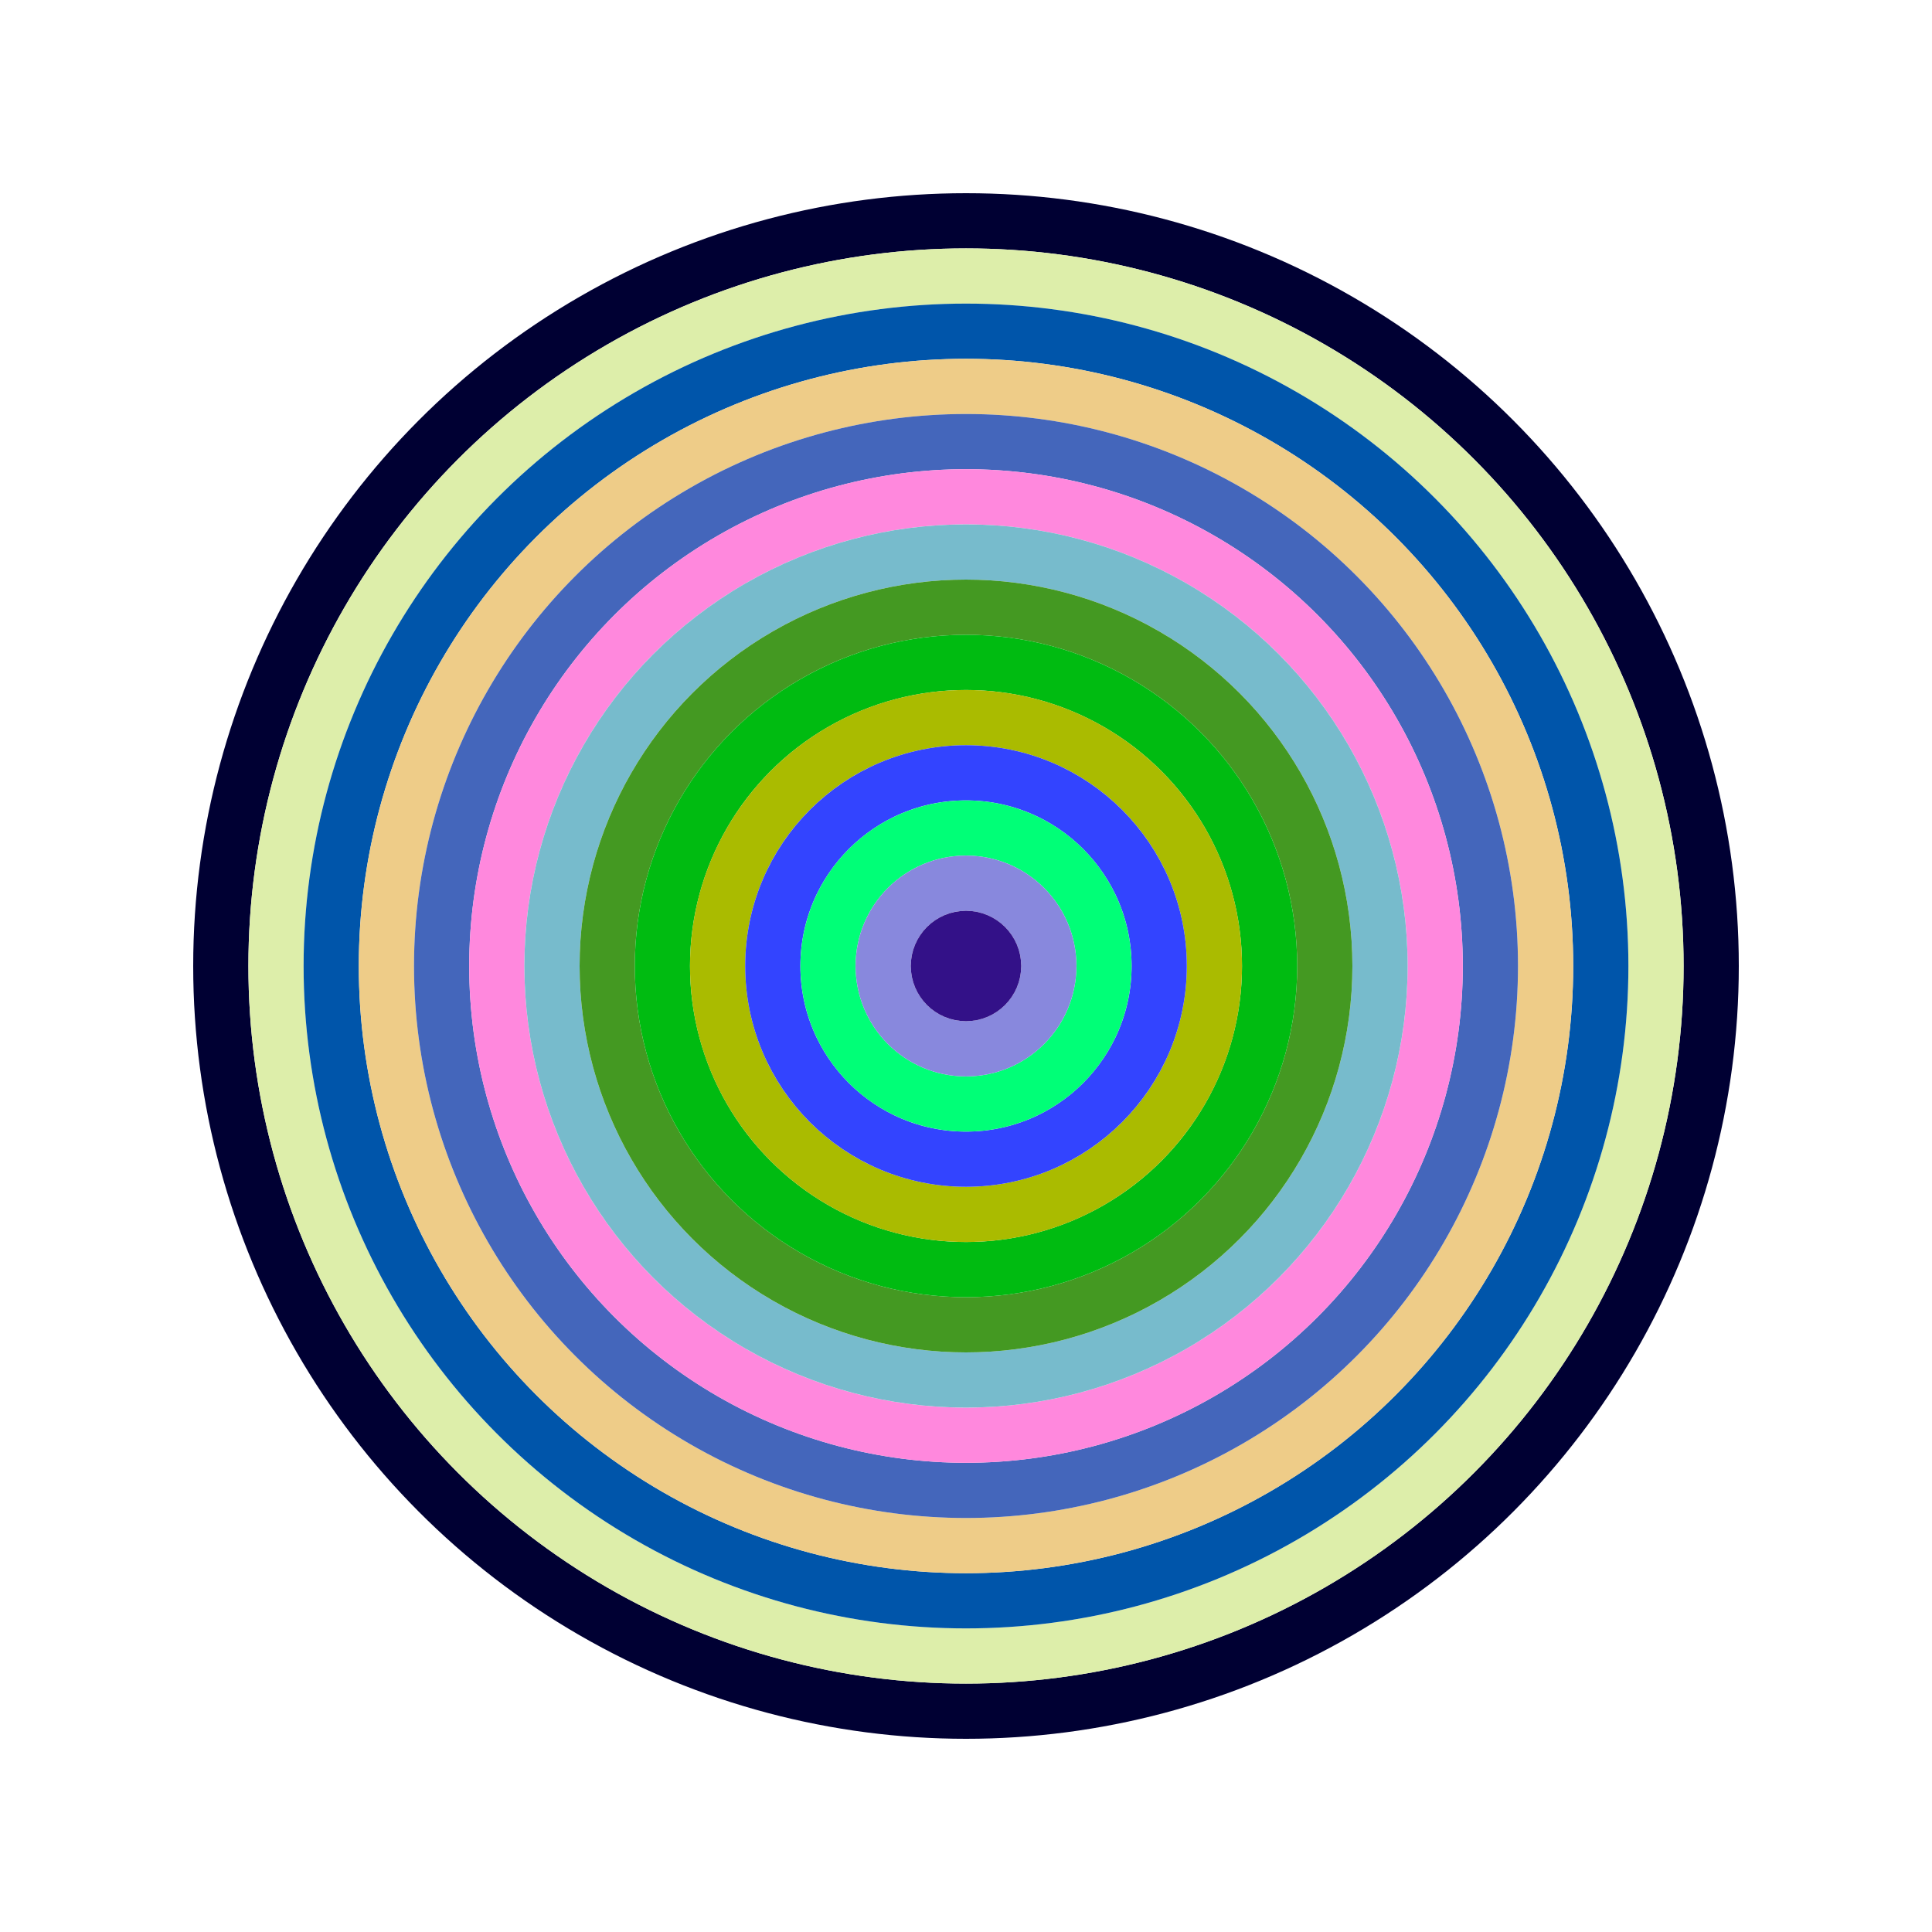
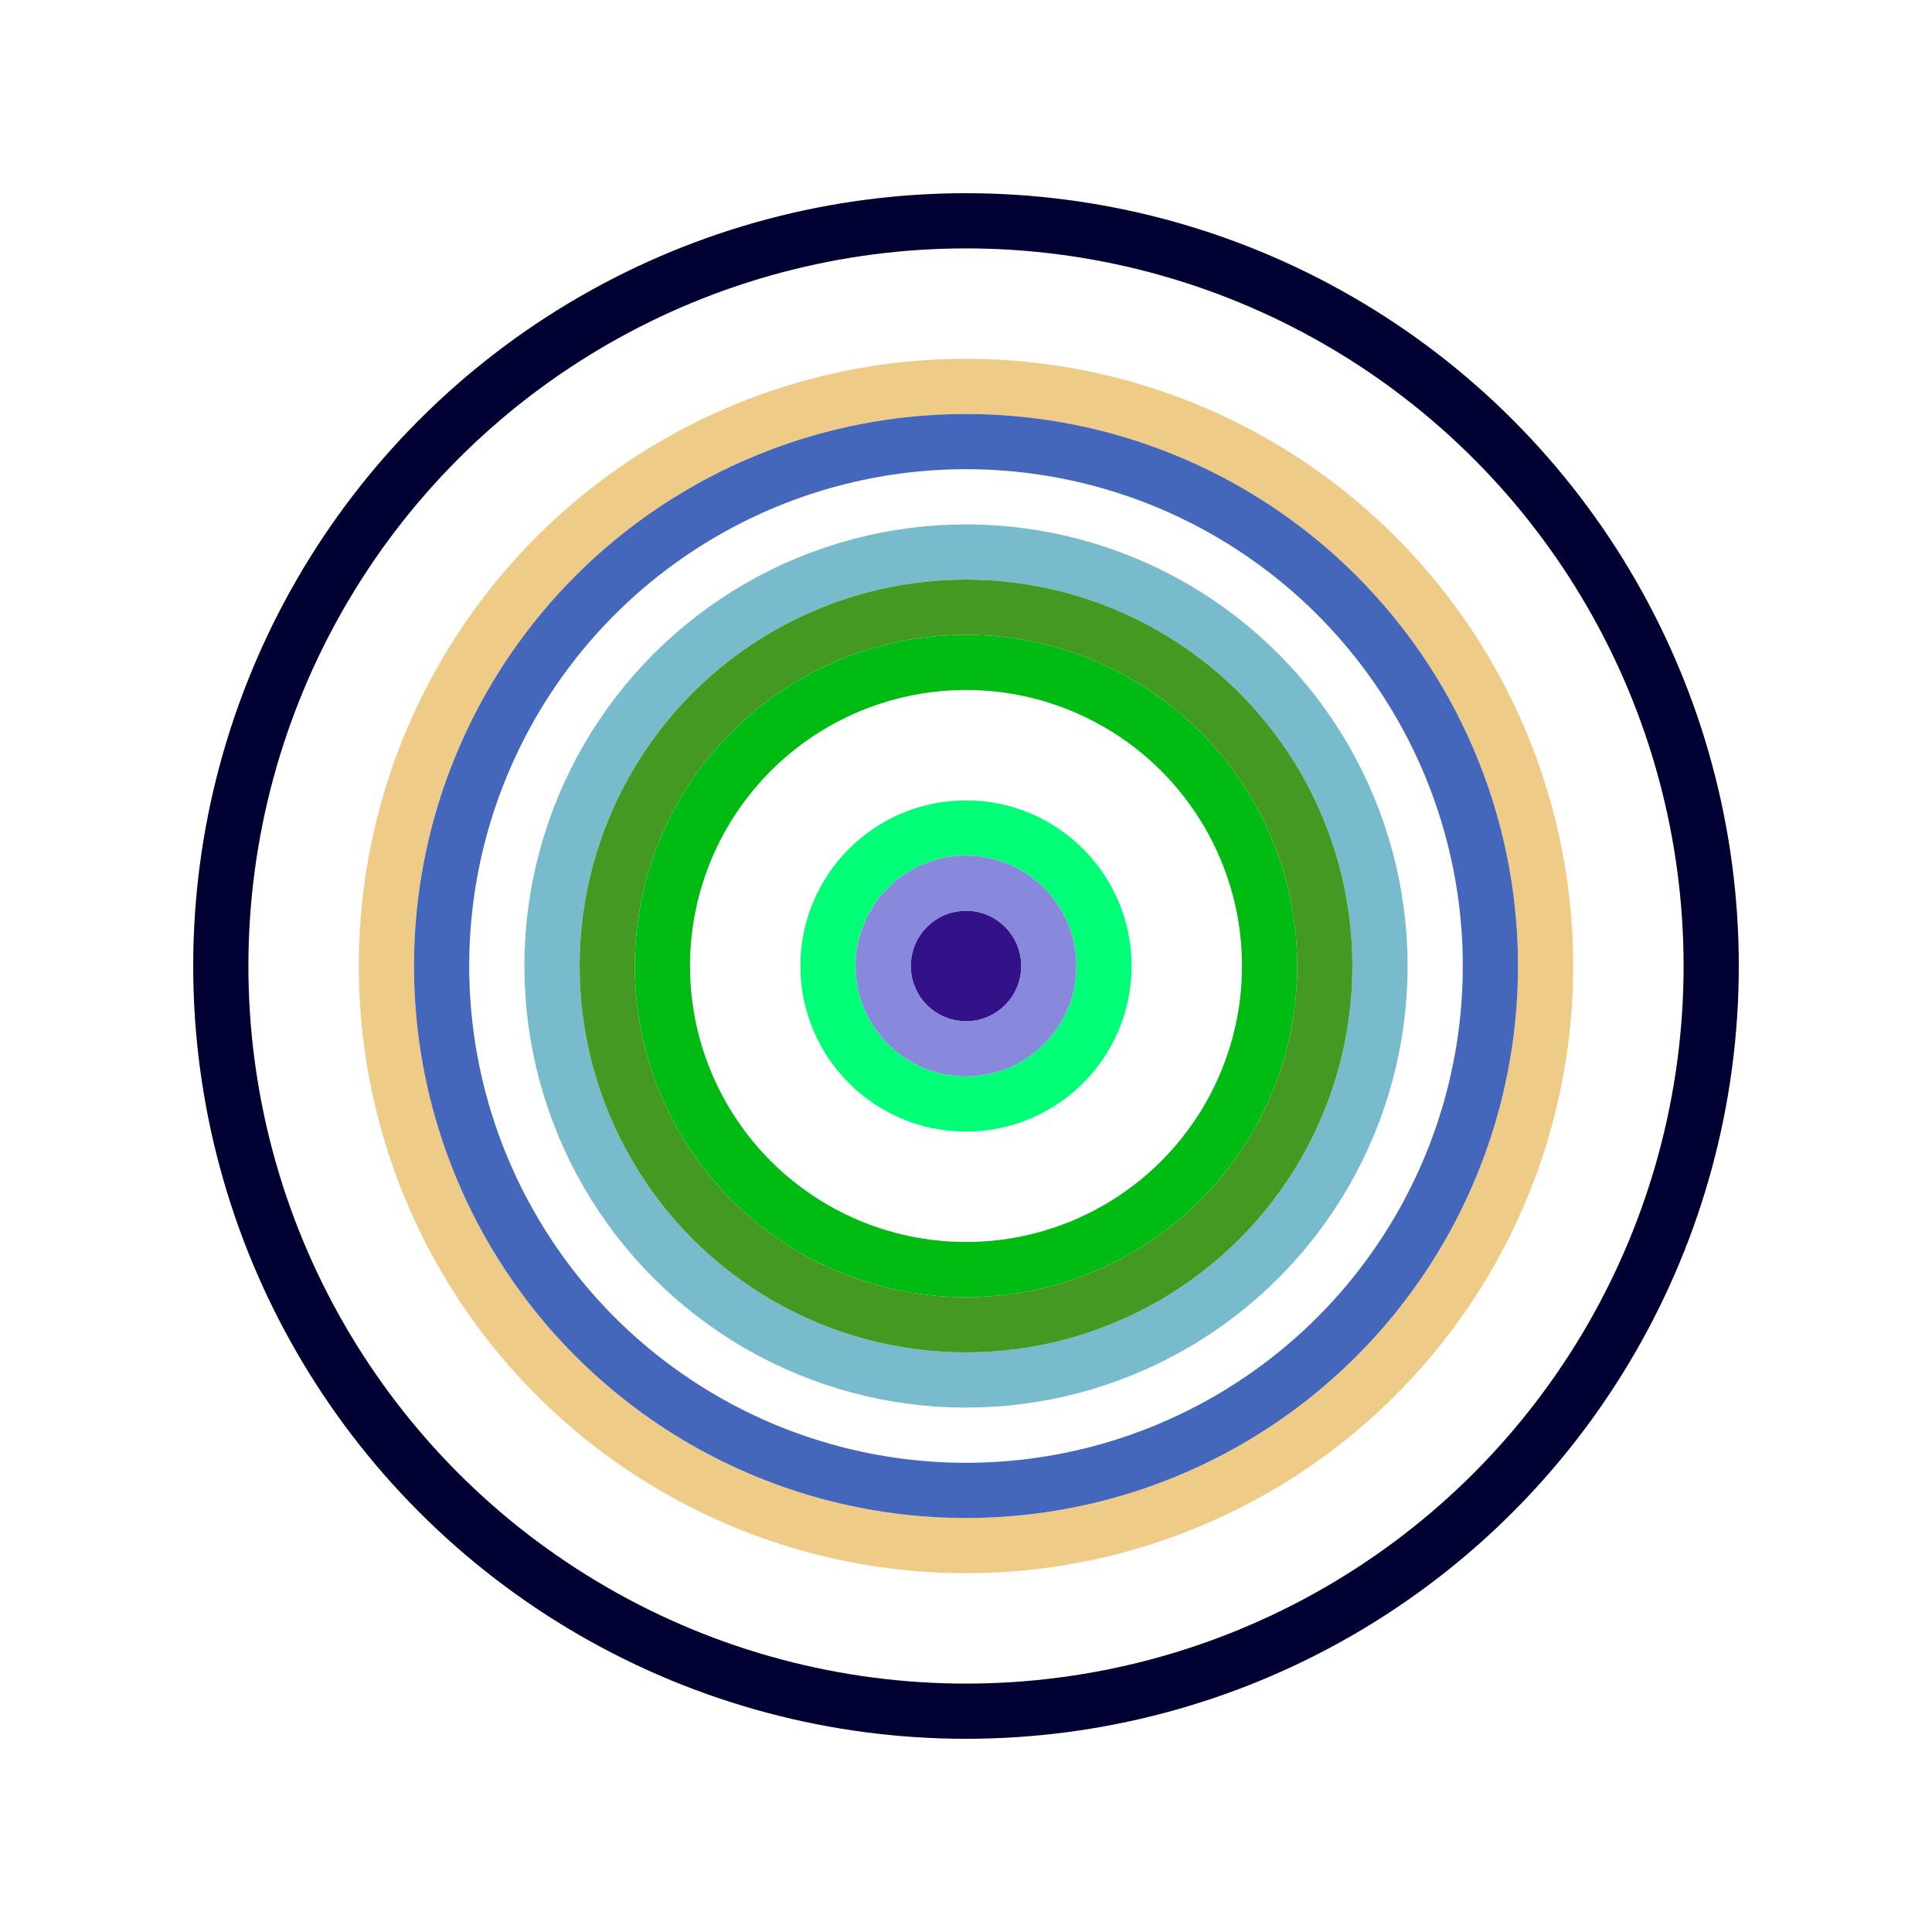
<svg xmlns="http://www.w3.org/2000/svg" id="0x3DEA05AEc846bF8d7Bc4920B1aB034f0f788d318" viewBox="0 0 700 700">
  <style>.a{stroke-width:20;}</style>
  <g class="a" fill="none">
    <circle cx="350" cy="350" r="270" stroke="#003" />
-     <circle cx="350" cy="350" r="250" stroke="#DEA" />
-     <circle cx="350" cy="350" r="230" stroke="#05A" />
    <circle cx="350" cy="350" r="210" stroke="#Ec8" />
    <circle cx="350" cy="350" r="190" stroke="#46b" />
-     <circle cx="350" cy="350" r="170" stroke="#F8d" />
    <circle cx="350" cy="350" r="150" stroke="#7Bc" />
    <circle cx="350" cy="350" r="130" stroke="#492" />
    <circle cx="350" cy="350" r="110" stroke="#0B1" />
-     <circle cx="350" cy="350" r="90" stroke="#aB0" />
-     <circle cx="350" cy="350" r="70" stroke="#34f" />
    <circle cx="350" cy="350" r="50" stroke="#0f7" />
    <circle cx="350" cy="350" r="30" stroke="#88d" />
    <circle cx="350" cy="350" r="10" stroke="#318" />
  </g>
</svg>